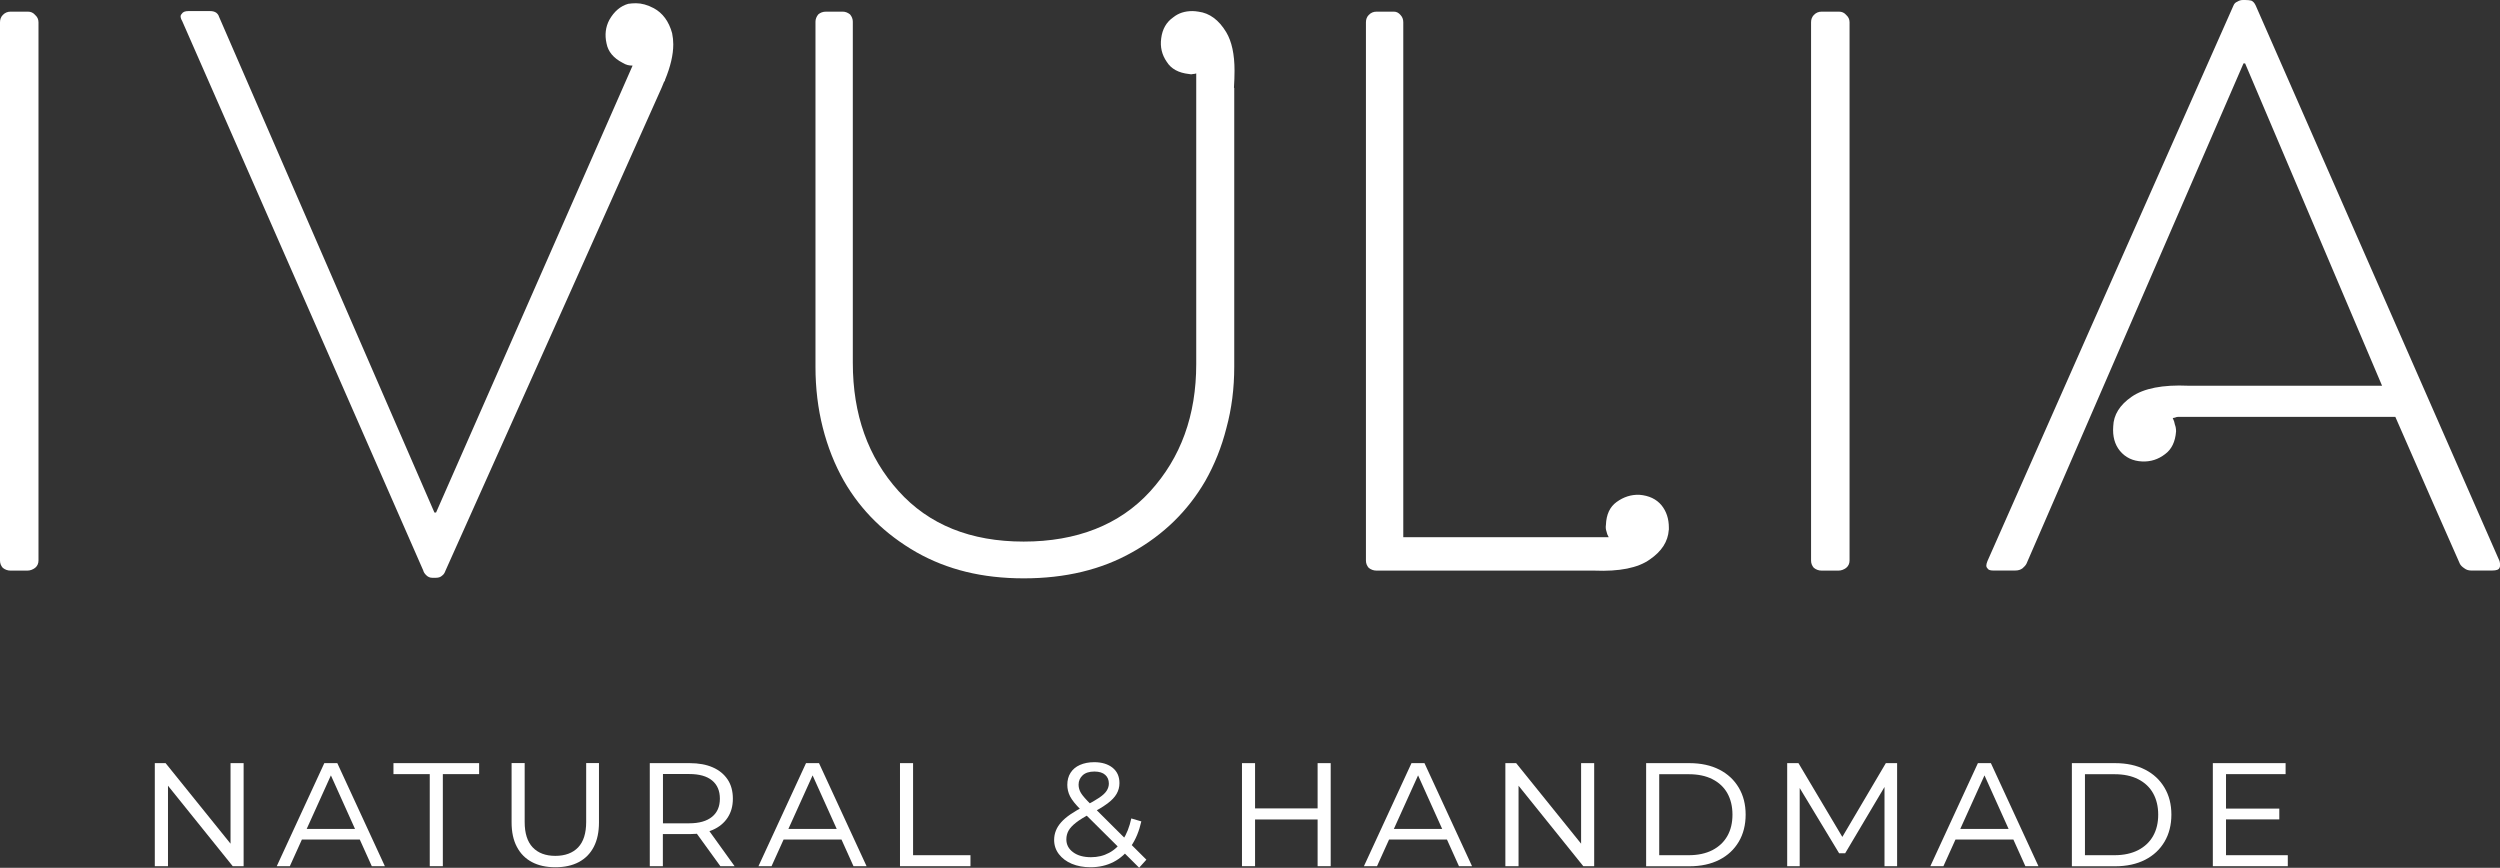
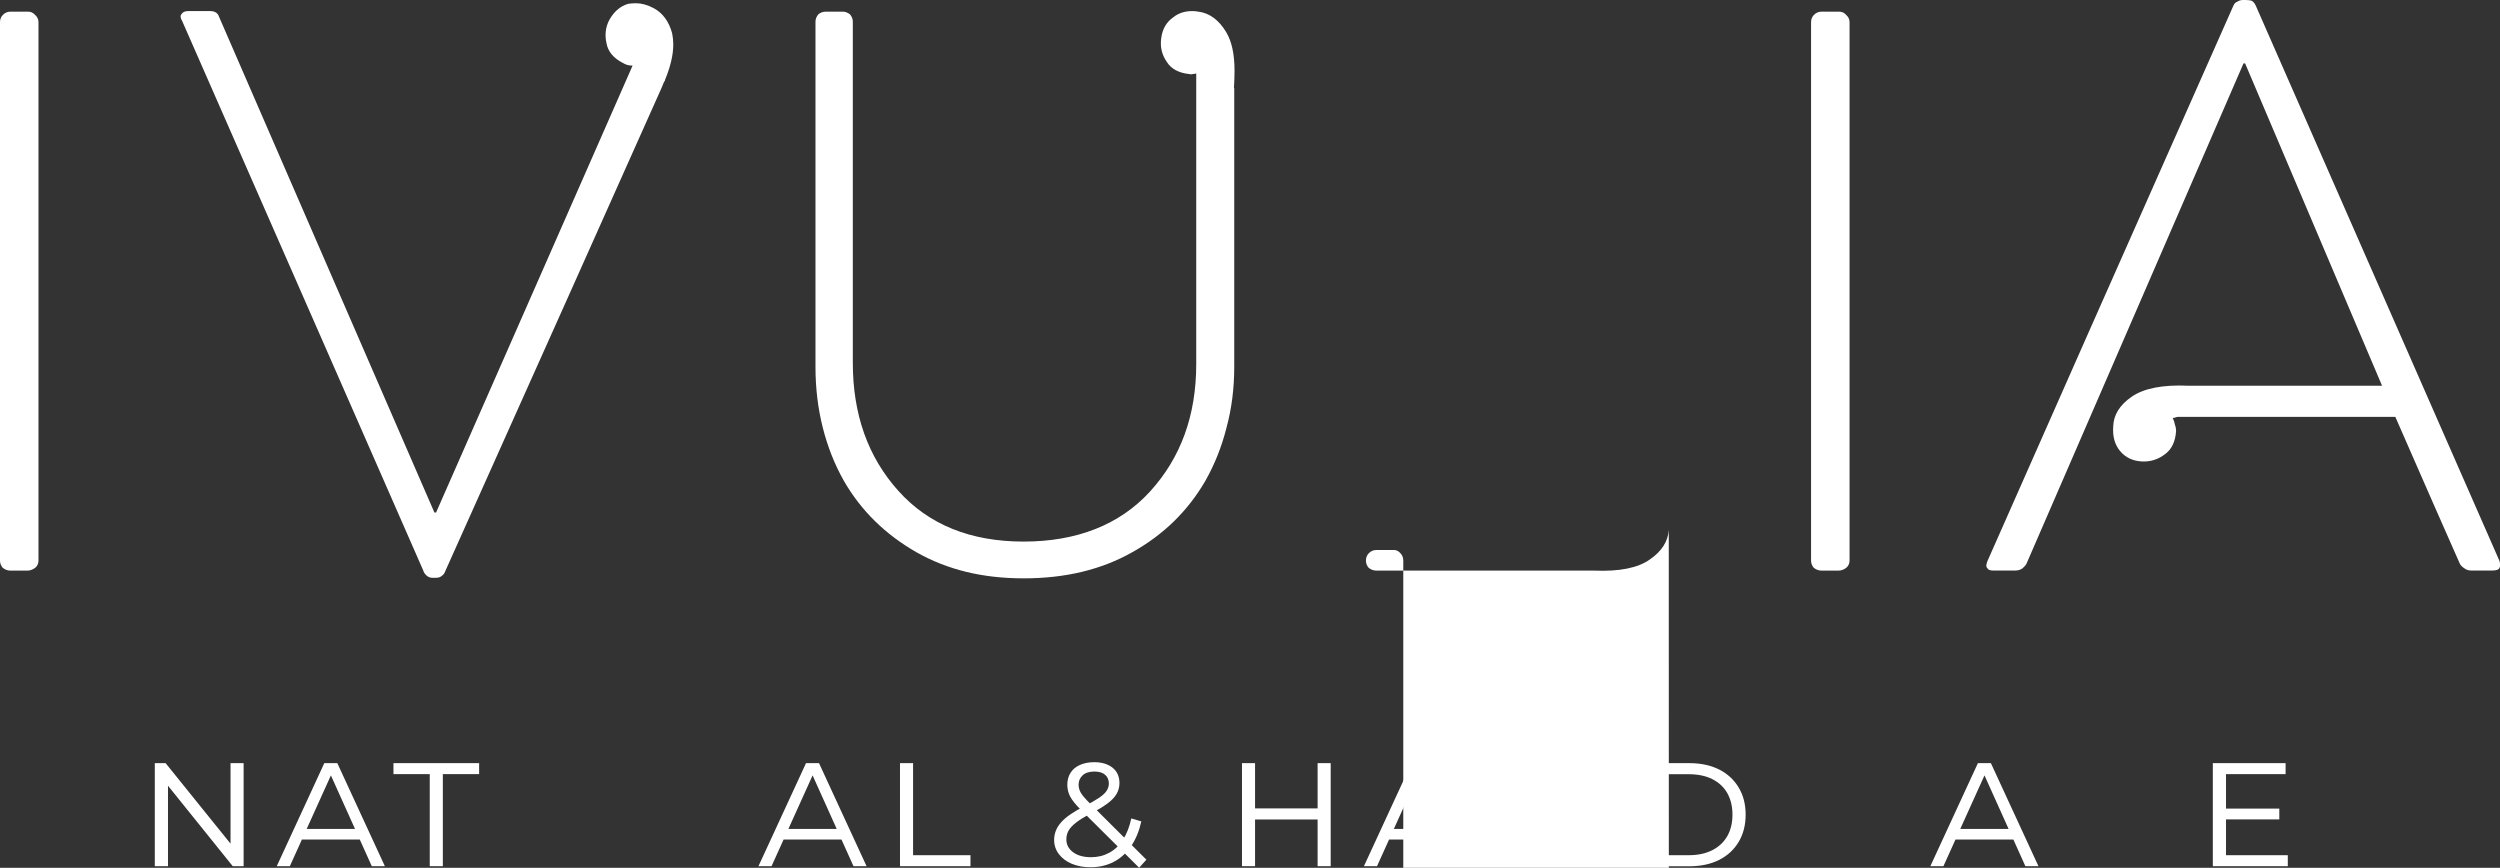
<svg xmlns="http://www.w3.org/2000/svg" id="Capa_2" data-name="Capa 2" viewBox="0 0 261.78 90.87">
  <rect x="0" y="0" width="261.78" height="90.87" fill="#333333" stroke="none" />
  <defs>
    <style>      .cls-1 {        fill: #fff;        stroke-width: 0px;      }    </style>
  </defs>
  <g id="Capa_1-2" data-name="Capa 1">
    <g>
      <g>
        <path class="cls-1" d="M16.21,90.7v-10.79h1.13l7.33,9.09h-.53v-9.09h1.37v10.79h-1.14l-7.33-9.11h.55v9.11h-1.37Z" />
        <path class="cls-1" d="M28.98,90.7l4.98-10.79h1.36l4.98,10.79h-1.37l-4.52-10.04h.48l-4.54,10.04h-1.36ZM31.08,87.91l.4-1.11h6.15l.4,1.11h-6.95Z" />
        <path class="cls-1" d="M45,90.7v-9.64h-3.8v-1.15h8.97v1.15h-3.8v9.64h-1.37Z" />
-         <path class="cls-1" d="M58.15,90.81c-.96,0-1.77-.18-2.45-.54-.68-.36-1.21-.89-1.58-1.6-.37-.7-.55-1.55-.55-2.56v-6.21h1.37v6.17c0,1.18.28,2.07.84,2.66.56.59,1.35.89,2.37.89s1.83-.3,2.39-.89.84-1.48.84-2.66v-6.17h1.34v6.21c0,1.01-.18,1.86-.54,2.56-.36.7-.88,1.23-1.57,1.6-.68.36-1.5.54-2.45.54Z" />
-         <path class="cls-1" d="M68.04,90.7v-10.79h4.18c.94,0,1.75.15,2.41.44.67.29,1.19.72,1.56,1.27.37.55.55,1.23.55,2.01s-.18,1.42-.55,1.99c-.37.56-.89.99-1.56,1.28-.67.29-1.47.44-2.41.44h-3.42l.61-.61v3.97h-1.37ZM69.42,86.86l-.53-.65h3.28c1.04,0,1.84-.23,2.39-.68.55-.45.82-1.08.82-1.9s-.27-1.46-.82-1.91-1.34-.67-2.39-.67h-3.28l.53-.65v6.45ZM75.43,90.7l-2.83-3.91h1.51l2.81,3.91h-1.49Z" />
        <path class="cls-1" d="M79.42,90.7l4.98-10.79h1.36l4.98,10.79h-1.37l-4.52-10.04h.48l-4.54,10.04h-1.36ZM81.52,87.91l.4-1.11h6.15l.4,1.11h-6.95Z" />
        <path class="cls-1" d="M94.24,90.7v-10.79h1.37v9.64h6.01v1.15h-7.39Z" />
        <path class="cls-1" d="M114.18,90.81c-.73,0-1.37-.12-1.95-.36-.57-.24-1.02-.58-1.35-1.01-.33-.43-.5-.93-.5-1.49,0-.67.24-1.29.73-1.84.48-.55,1.31-1.12,2.48-1.71.64-.33,1.14-.62,1.51-.87.37-.25.63-.49.78-.73.15-.23.23-.49.23-.75,0-.38-.13-.69-.38-.91-.25-.23-.63-.35-1.13-.35-.53,0-.95.13-1.23.39s-.43.59-.43.98c0,.3.08.6.25.88s.52.68,1.05,1.2l5.8,5.78-.76.84-6.11-6.07c-.55-.55-.92-1.01-1.12-1.4s-.29-.79-.29-1.21c0-.48.11-.9.34-1.26.23-.36.55-.63.98-.82s.93-.29,1.5-.29c.8,0,1.44.2,1.92.58.48.39.72.92.72,1.61,0,.41-.1.78-.3,1.13s-.52.68-.96,1.01c-.45.33-1.04.69-1.78,1.07-.64.33-1.14.64-1.51.93-.37.29-.63.57-.78.84-.15.27-.23.58-.23.91,0,.55.23,1,.71,1.35.47.35,1.1.52,1.87.52.7,0,1.33-.15,1.9-.46.57-.3,1.05-.76,1.44-1.36s.69-1.35.88-2.24l1.05.31c-.23,1.03-.59,1.9-1.09,2.62-.5.72-1.1,1.26-1.82,1.63s-1.52.55-2.42.55Z" />
        <path class="cls-1" d="M130.05,90.7v-10.79h1.37v4.74h6.55v-4.74h1.37v10.79h-1.37v-4.89h-6.55v4.89h-1.37Z" />
        <path class="cls-1" d="M142.82,90.7l4.98-10.79h1.36l4.98,10.79h-1.37l-4.52-10.04h.48l-4.54,10.04h-1.36ZM144.92,87.91l.4-1.11h6.15l.4,1.11h-6.95Z" />
        <path class="cls-1" d="M157.63,90.7v-10.79h1.13l7.33,9.09h-.53v-9.09h1.37v10.79h-1.14l-7.33-9.11h.55v9.11h-1.37Z" />
        <path class="cls-1" d="M172.37,90.7v-10.79h4.52c1.22,0,2.27.23,3.15.68s1.55,1.08,2.03,1.89c.48.81.72,1.75.72,2.82s-.24,2.03-.72,2.84c-.48.81-1.15,1.44-2.03,1.89-.88.45-1.93.68-3.15.68h-4.52ZM173.74,89.55h3.09c.97,0,1.79-.18,2.48-.53.69-.36,1.21-.85,1.57-1.49s.53-1.38.53-2.23-.18-1.6-.53-2.23-.88-1.13-1.57-1.48c-.69-.35-1.51-.52-2.48-.52h-3.09v8.49Z" />
-         <path class="cls-1" d="M187.14,90.7v-10.79h1.18l4.87,8.19h-.55l4.83-8.19h1.18v10.79h-1.32v-8.68h.23l-4.35,7.33h-.63l-4.43-7.33h.3v8.68h-1.32Z" />
        <path class="cls-1" d="M202.13,90.7l4.98-10.79h1.36l4.98,10.79h-1.37l-4.52-10.04h.48l-4.54,10.04h-1.36ZM204.23,87.91l.4-1.11h6.15l.4,1.11h-6.95Z" />
-         <path class="cls-1" d="M216.95,90.7v-10.79h4.52c1.22,0,2.27.23,3.15.68s1.55,1.08,2.03,1.89c.48.81.72,1.75.72,2.82s-.24,2.03-.72,2.84c-.48.81-1.15,1.44-2.03,1.89-.88.45-1.93.68-3.15.68h-4.52ZM218.32,89.55h3.09c.97,0,1.79-.18,2.48-.53.69-.36,1.21-.85,1.57-1.49s.53-1.38.53-2.23-.18-1.6-.53-2.23-.88-1.13-1.57-1.48c-.69-.35-1.51-.52-2.48-.52h-3.09v8.49Z" />
        <path class="cls-1" d="M233.09,89.55h6.47v1.15h-7.85v-10.79h7.62v1.15h-6.24v8.49ZM232.87,84.67h5.8v1.13h-5.8v-1.13Z" />
      </g>
      <path class="cls-1" d="M0,2.33c0-.31.1-.56.29-.76.23-.24.5-.35.82-.35h1.81c.31,0,.56.11.76.35.23.2.35.45.35.76v56.37c0,.31-.12.57-.35.76-.27.2-.54.29-.82.29h-1.75c-.31,0-.58-.1-.82-.29-.2-.23-.29-.48-.29-.76V2.33Z" />
      <path class="cls-1" d="M69.51,8.63c-.04.12-.08.22-.12.29-.04.11-.08.21-.12.29-5.01,11.23-12.55,28.08-22.62,50.54-.08.23-.19.41-.35.52-.15.15-.37.23-.64.23h-.41c-.23,0-.45-.09-.64-.29-.16-.16-.25-.31-.29-.47-5.6-12.78-14.01-31.96-25.24-57.53-.12-.2-.17-.37-.17-.52,0-.08.04-.16.12-.24.12-.2.35-.29.7-.29h2.27c.27,0,.48.06.64.17.15.12.25.26.29.41,5.01,11.54,12.53,28.85,22.56,51.93h.17c4.59-10.41,11.44-26.02,20.58-46.8-.19,0-.37-.02-.52-.06-.15-.04-.33-.11-.52-.23-.97-.5-1.53-1.18-1.69-2.04-.2-.89-.1-1.71.29-2.45.5-.89,1.17-1.46,1.98-1.69.27-.04.54-.06.82-.06.58,0,1.2.17,1.86.52.93.5,1.58,1.38,1.92,2.62.08.39.12.78.12,1.17,0,1.09-.29,2.33-.87,3.73v.06s-.08.1-.12.17Z" />
      <path class="cls-1" d="M129.24,9.21v29.2c0,2.26-.27,4.39-.82,6.41-.5,1.98-1.24,3.83-2.21,5.54-1.83,3.15-4.37,5.63-7.64,7.46-3.23,1.83-7.02,2.74-11.37,2.74s-8.02-.91-11.25-2.74c-3.26-1.87-5.79-4.35-7.58-7.46-.97-1.71-1.71-3.58-2.22-5.6-.5-1.98-.76-4.1-.76-6.35V2.27c0-.27.1-.52.29-.76.23-.2.5-.29.82-.29h1.75c.27,0,.52.1.76.29.19.23.29.48.29.76v35.73c0,5.4,1.59,9.87,4.78,13.41,3.18,3.54,7.56,5.3,13.11,5.3s10.04-1.75,13.23-5.24c3.23-3.54,4.84-7.98,4.84-13.35V7.69c-.12.04-.23.06-.35.06-.12.04-.25.04-.41,0-1.09-.12-1.87-.54-2.33-1.28-.51-.74-.7-1.55-.58-2.45.12-.97.54-1.71,1.28-2.22.54-.43,1.2-.64,1.98-.64.19,0,.41.02.64.06,1.17.15,2.14.87,2.91,2.15.58.97.87,2.31.87,4.02,0,.54-.02,1.15-.06,1.8Z" />
-       <path class="cls-1" d="M174.74,55.49c-.08,1.21-.74,2.24-1.98,3.09-1.24.89-3.19,1.28-5.83,1.17h-22.79c-.31,0-.58-.1-.82-.29-.2-.23-.29-.48-.29-.76V2.33c0-.31.1-.56.29-.76.23-.24.5-.35.82-.35h1.81c.27,0,.5.11.7.35.19.2.29.45.29.76v53.92h21.51c-.12-.2-.19-.39-.23-.59-.08-.23-.1-.46-.06-.7.04-1.09.41-1.88,1.11-2.39.74-.54,1.53-.79,2.39-.76,1.01.08,1.79.45,2.33,1.11.5.62.76,1.4.76,2.33v.23Z" />
+       <path class="cls-1" d="M174.74,55.49c-.08,1.21-.74,2.24-1.98,3.09-1.24.89-3.19,1.28-5.83,1.17h-22.79c-.31,0-.58-.1-.82-.29-.2-.23-.29-.48-.29-.76c0-.31.1-.56.29-.76.23-.24.5-.35.82-.35h1.81c.27,0,.5.11.7.35.19.2.29.45.29.76v53.92h21.51c-.12-.2-.19-.39-.23-.59-.08-.23-.1-.46-.06-.7.04-1.09.41-1.88,1.11-2.39.74-.54,1.53-.79,2.39-.76,1.01.08,1.79.45,2.33,1.11.5.62.76,1.4.76,2.33v.23Z" />
      <path class="cls-1" d="M189.64,2.33c0-.31.1-.56.29-.76.23-.24.5-.35.82-.35h1.81c.31,0,.56.11.76.35.23.2.35.45.35.76v56.37c0,.31-.12.57-.35.76-.27.2-.54.29-.82.29h-1.75c-.31,0-.58-.1-.82-.29-.2-.23-.29-.48-.29-.76V2.33Z" />
      <path class="cls-1" d="M260.96,59.74h-2.21c-.27,0-.51-.08-.7-.23-.23-.15-.39-.31-.47-.47-1.52-3.42-3.77-8.55-6.76-15.39h-22.73c-.12,0-.21.02-.29.06-.12.04-.21.06-.29.06.12.24.19.47.23.7.08.2.12.43.12.7-.08,1.09-.47,1.89-1.16,2.39-.7.54-1.5.8-2.39.76-.97-.04-1.75-.41-2.33-1.11-.54-.66-.78-1.52-.7-2.57.04-1.2.68-2.23,1.92-3.09,1.28-.89,3.26-1.28,5.95-1.16h20.28c-3.19-7.5-7.97-18.75-14.34-33.75h-.17c-5.05,11.66-12.63,29.13-22.73,52.4-.08.15-.22.31-.41.47-.2.15-.45.23-.76.23h-2.33c-.31,0-.51-.08-.58-.23-.08-.08-.12-.17-.12-.29s.04-.27.12-.47c5.71-12.94,14.3-32.33,25.76-58.17.08-.2.21-.33.41-.41.19-.12.39-.17.58-.17h.23c.23,0,.45.02.64.06.19.08.35.25.47.52,5.67,12.94,14.18,32.33,25.53,58.17.04.16.06.29.06.41s-.02.21-.06.29c-.08.2-.33.29-.76.29Z" />
    </g>
  </g>
</svg>